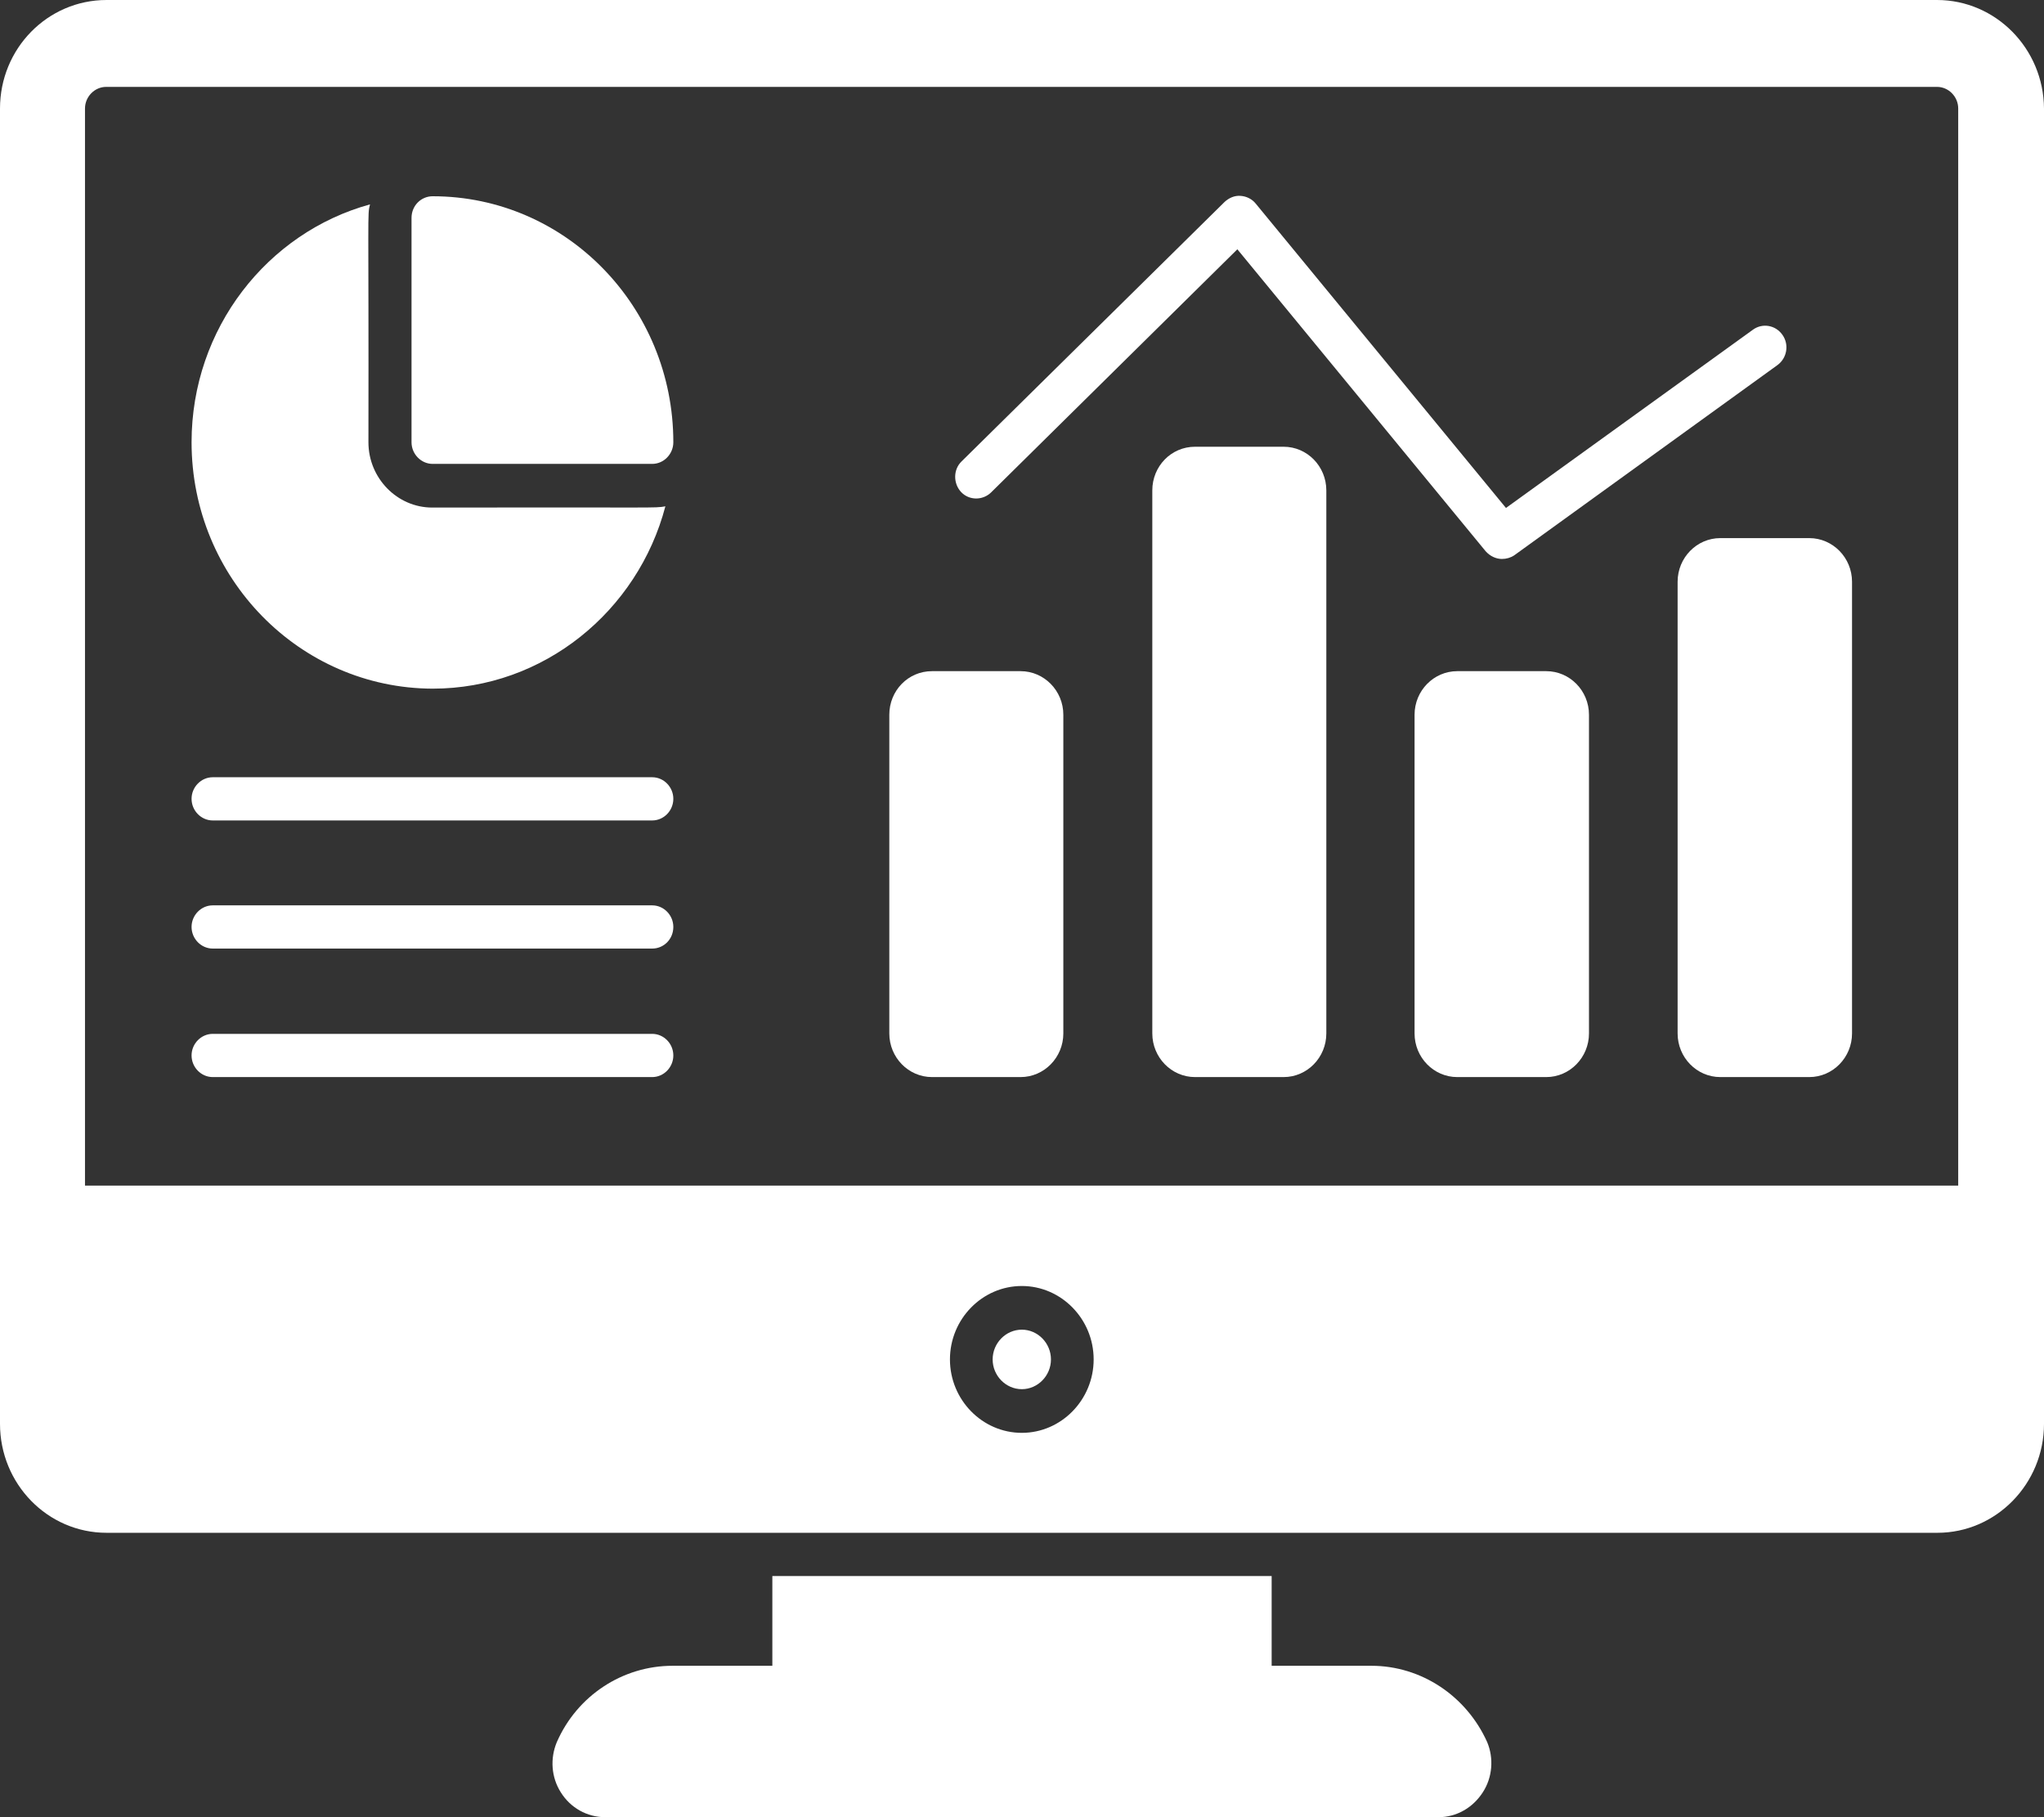
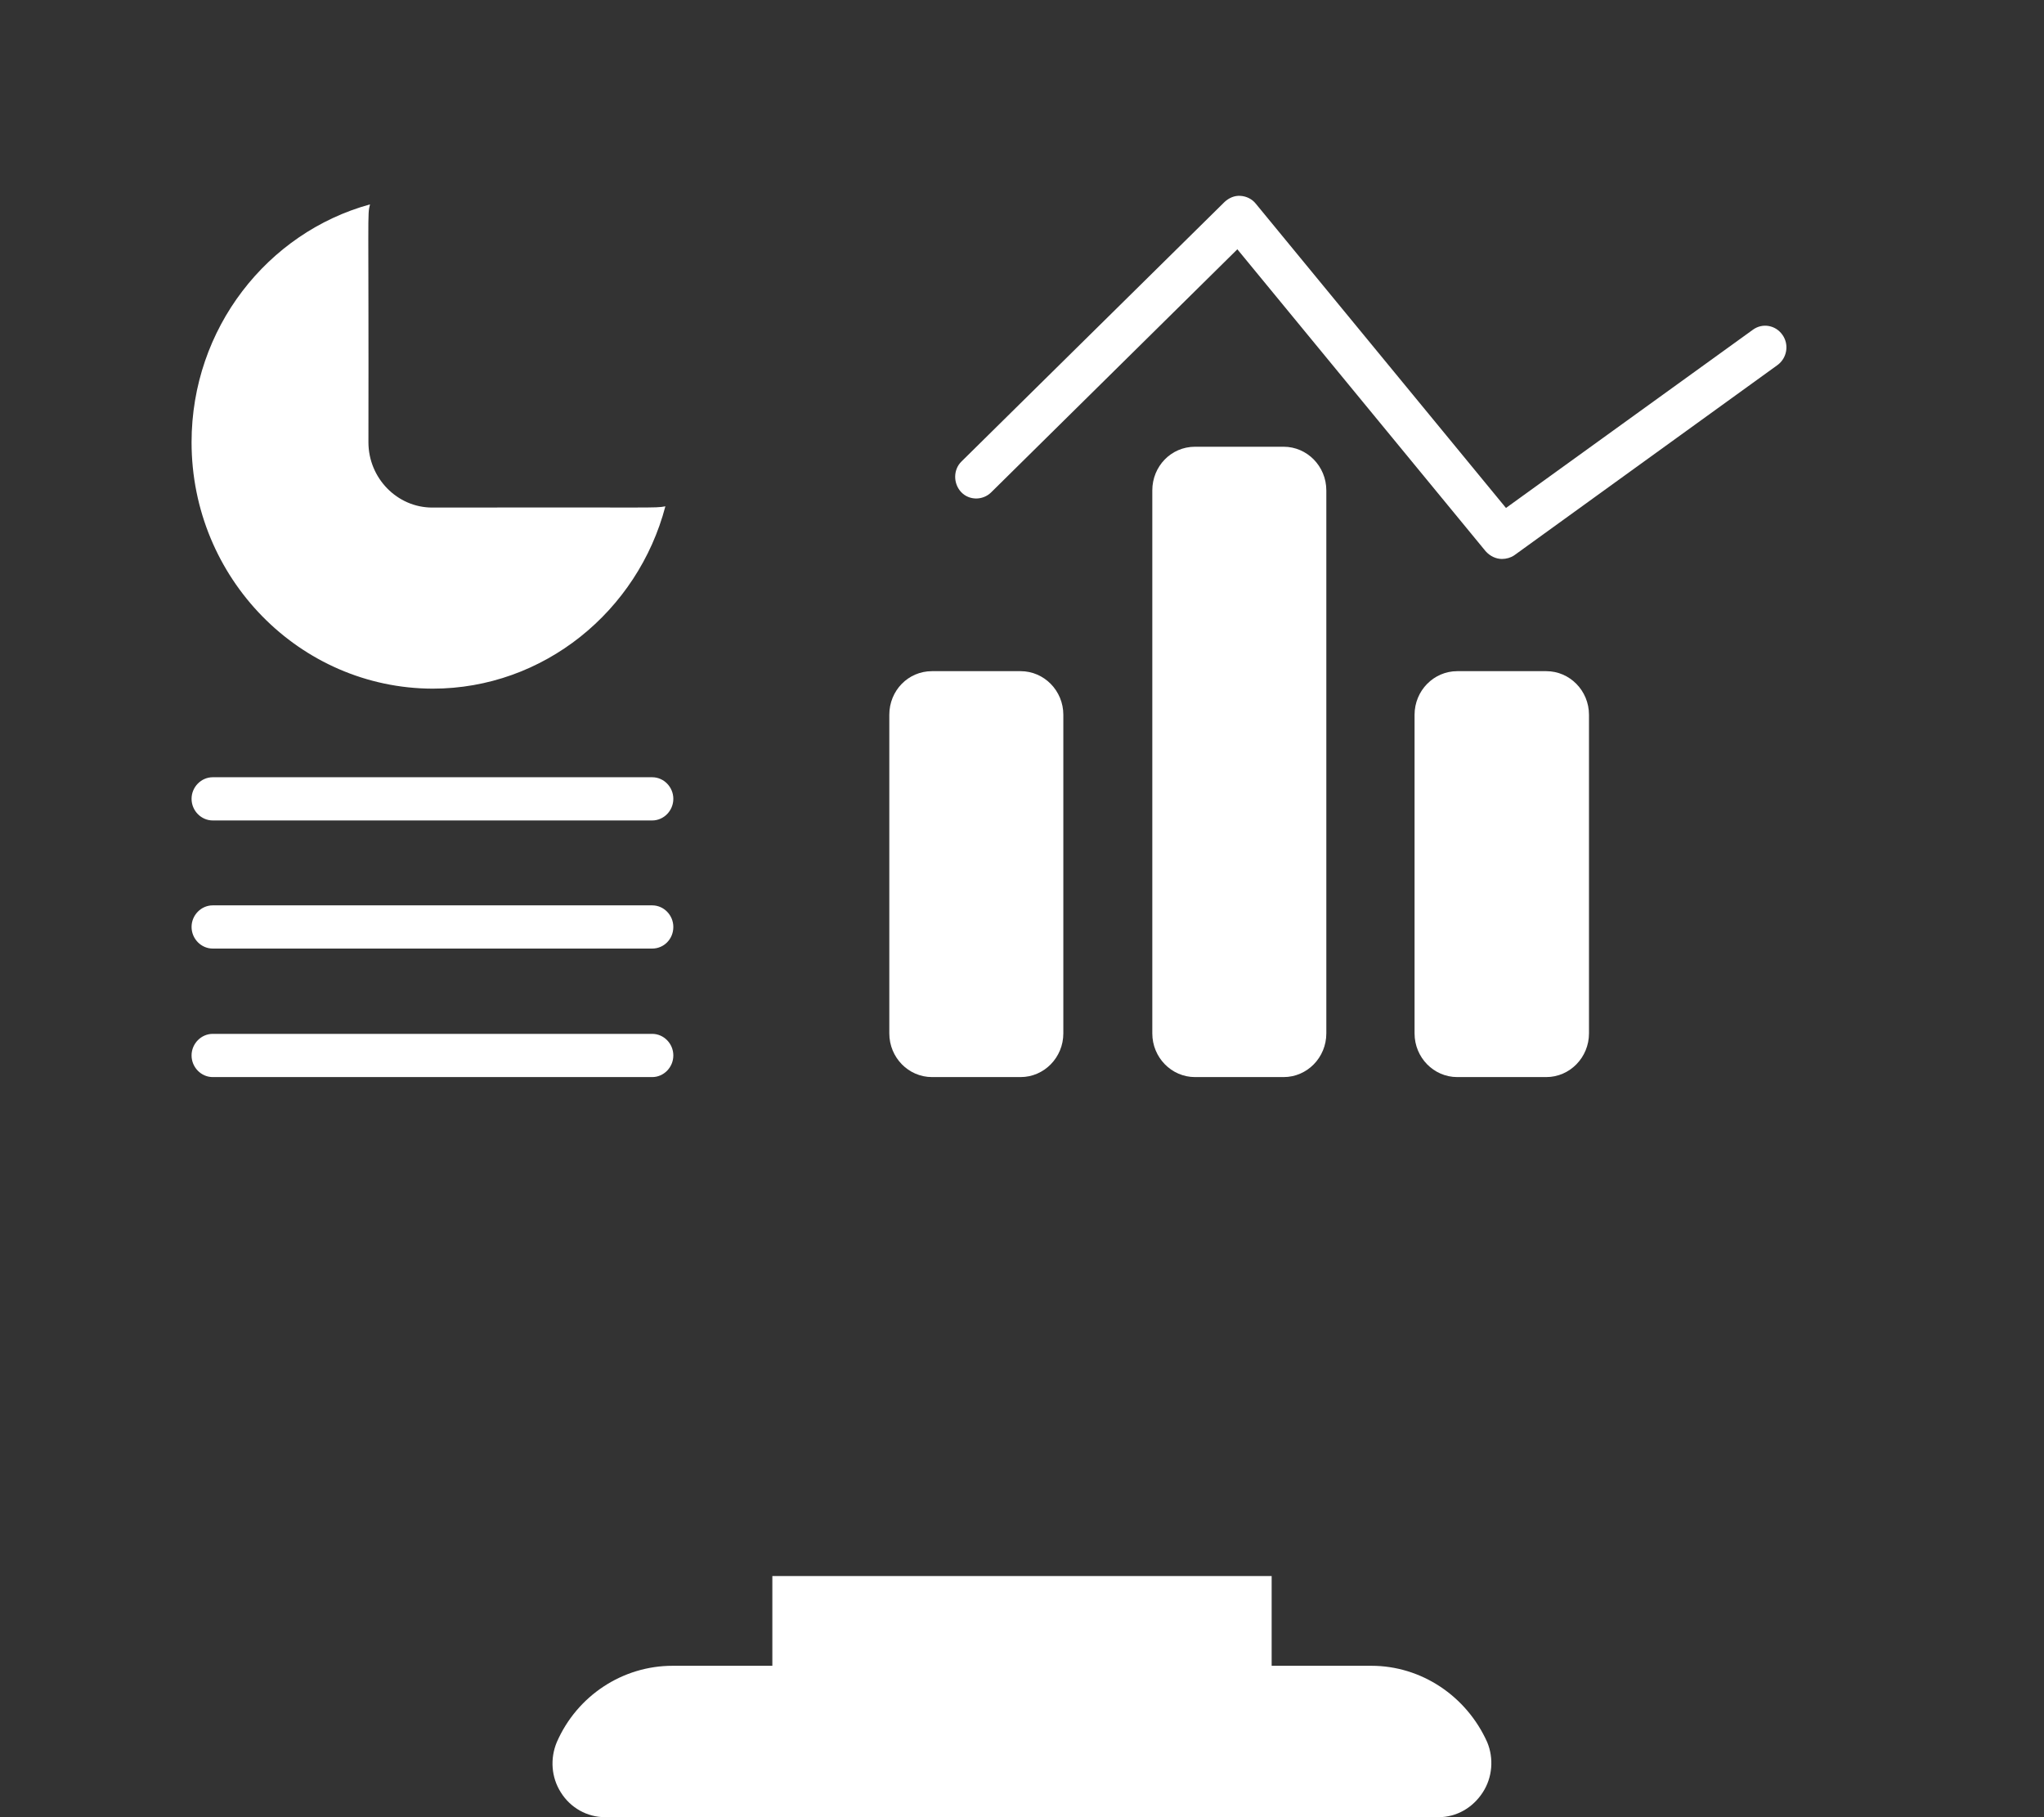
<svg xmlns="http://www.w3.org/2000/svg" width="36" height="32" viewBox="0 0 36 32" fill="none">
  <rect x="0" y="0" width="36" height="32" fill="#333333" stroke="none" />
  <path d="M26.116 31.562C25.94 31.835 25.652 32 25.336 32H10.657C10.341 32 10.046 31.835 9.877 31.562C9.708 31.296 9.687 30.965 9.807 30.678C10.165 29.859 10.967 29.334 11.845 29.334H13.603V27.754H22.397V29.334H24.155C25.033 29.334 25.828 29.866 26.193 30.678C26.313 30.965 26.285 31.303 26.116 31.562Z" fill="white" />
  <path d="M11.719 8.916C11.234 10.762 9.575 12.127 7.62 12.127C5.279 12.12 3.374 10.181 3.374 7.788C3.374 5.784 4.71 4.095 6.517 3.599C6.467 3.793 6.496 3.664 6.489 7.788C6.489 8.42 6.995 8.938 7.613 8.938C11.627 8.93 11.522 8.952 11.719 8.916Z" fill="white" />
-   <path d="M11.859 7.788C11.859 7.996 11.691 8.169 11.487 8.169H7.62C7.417 8.169 7.248 7.996 7.248 7.788V3.837C7.248 3.621 7.417 3.456 7.62 3.456C9.961 3.456 11.859 5.396 11.859 7.788Z" fill="white" />
  <path d="M11.487 14.448H3.747C3.543 14.448 3.374 14.276 3.374 14.067C3.374 13.859 3.543 13.687 3.747 13.687H11.487C11.691 13.687 11.859 13.859 11.859 14.067C11.859 14.276 11.691 14.448 11.487 14.448Z" fill="white" />
  <path d="M11.487 16.704H3.747C3.543 16.704 3.374 16.532 3.374 16.323C3.374 16.115 3.543 15.943 3.747 15.943H11.487C11.691 15.943 11.859 16.115 11.859 16.323C11.859 16.539 11.691 16.704 11.487 16.704Z" fill="white" />
  <path d="M11.487 18.967H3.747C3.543 18.967 3.374 18.795 3.374 18.586C3.374 18.378 3.543 18.206 3.747 18.206H11.487C11.691 18.206 11.859 18.378 11.859 18.586C11.859 18.795 11.691 18.967 11.487 18.967Z" fill="white" />
  <path d="M18.728 12.587V18.198C18.728 18.622 18.39 18.967 17.975 18.967H16.415C16 18.967 15.663 18.622 15.663 18.198V12.587C15.663 12.163 15.993 11.819 16.415 11.819H17.975C18.39 11.819 18.728 12.163 18.728 12.587Z" fill="white" />
  <path d="M23.36 8.636V18.198C23.36 18.622 23.023 18.967 22.608 18.967H21.047C20.633 18.967 20.295 18.622 20.295 18.198V8.636C20.295 8.212 20.626 7.867 21.047 7.867H22.608C23.023 7.867 23.36 8.212 23.36 8.636Z" fill="white" />
  <path d="M27.986 12.587V18.198C27.986 18.622 27.648 18.967 27.234 18.967H25.666C25.251 18.967 24.914 18.622 24.914 18.198V12.587C24.914 12.163 25.251 11.819 25.666 11.819H27.234C27.648 11.819 27.986 12.163 27.986 12.587Z" fill="white" />
-   <path d="M32.619 10.245V18.198C32.619 18.622 32.281 18.967 31.866 18.967H30.299C29.884 18.967 29.547 18.622 29.547 18.198V10.245C29.547 9.821 29.884 9.476 30.299 9.476H31.866C32.281 9.476 32.619 9.821 32.619 10.245Z" fill="white" />
  <path d="M26.453 9.843C26.348 9.843 26.242 9.793 26.165 9.706L21.793 4.39L17.455 8.672C17.308 8.815 17.069 8.815 16.928 8.665C16.787 8.514 16.787 8.269 16.935 8.126L21.568 3.556C21.645 3.485 21.743 3.441 21.849 3.449C21.954 3.456 22.053 3.506 22.116 3.585L26.524 8.945L30.875 5.805C31.044 5.683 31.276 5.726 31.395 5.899C31.515 6.071 31.473 6.308 31.304 6.43L26.671 9.778C26.608 9.821 26.531 9.843 26.453 9.843Z" fill="white" />
-   <path d="M17.997 23.415C17.715 23.415 17.483 23.652 17.483 23.939C17.483 24.226 17.715 24.463 17.997 24.463C18.278 24.463 18.51 24.226 18.51 23.939C18.51 23.652 18.278 23.415 17.997 23.415Z" fill="white" />
-   <path d="M34.116 0H1.877C0.837 0 0 0.855 0 1.911C0 2.522 0 26.54 0 25.074C0 26.13 0.837 26.992 1.877 26.992H34.123C35.156 26.992 36 26.13 36 25.074C36 22.15 36 4.821 36 1.911C35.993 0.855 35.149 0 34.116 0ZM17.997 25.232C17.3 25.232 16.731 24.65 16.731 23.939C16.731 23.228 17.3 22.646 17.997 22.646C18.692 22.646 19.262 23.228 19.262 23.939C19.262 24.65 18.692 25.232 17.997 25.232ZM34.496 20.878H1.497V1.911C1.497 1.703 1.666 1.53 1.87 1.53H34.116C34.32 1.53 34.489 1.703 34.489 1.911V20.878H34.496Z" fill="white" />
</svg>